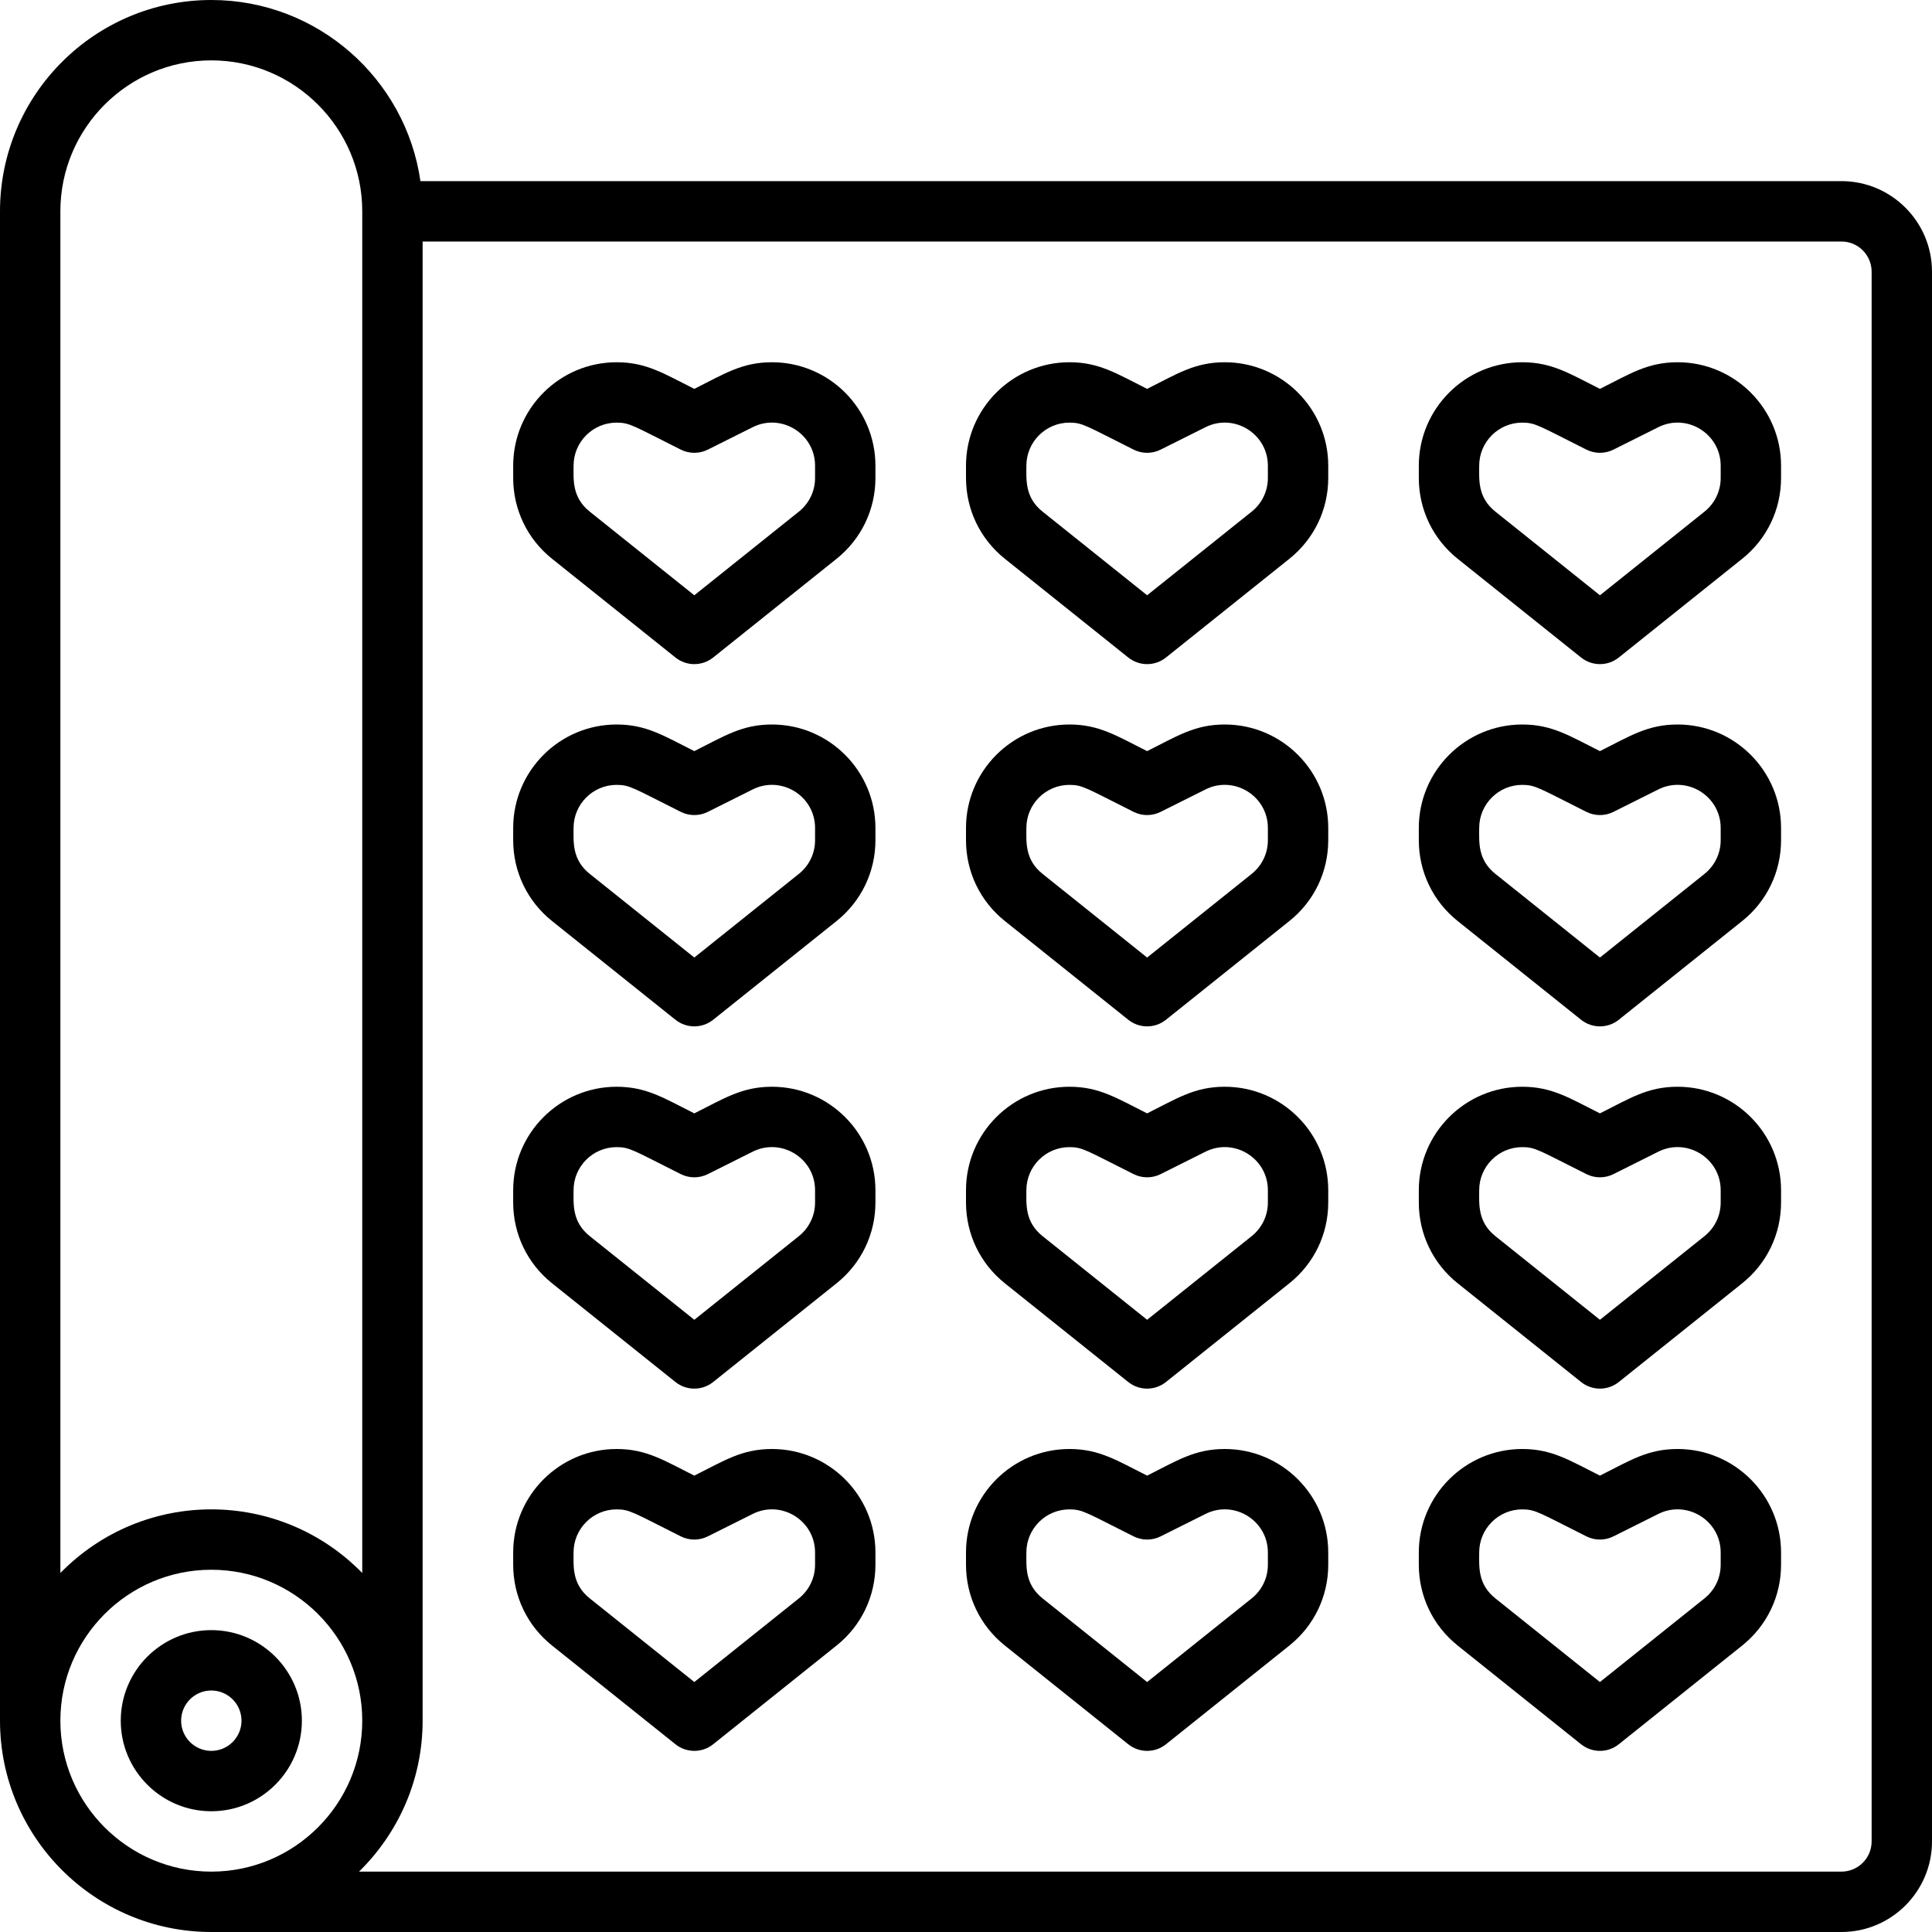
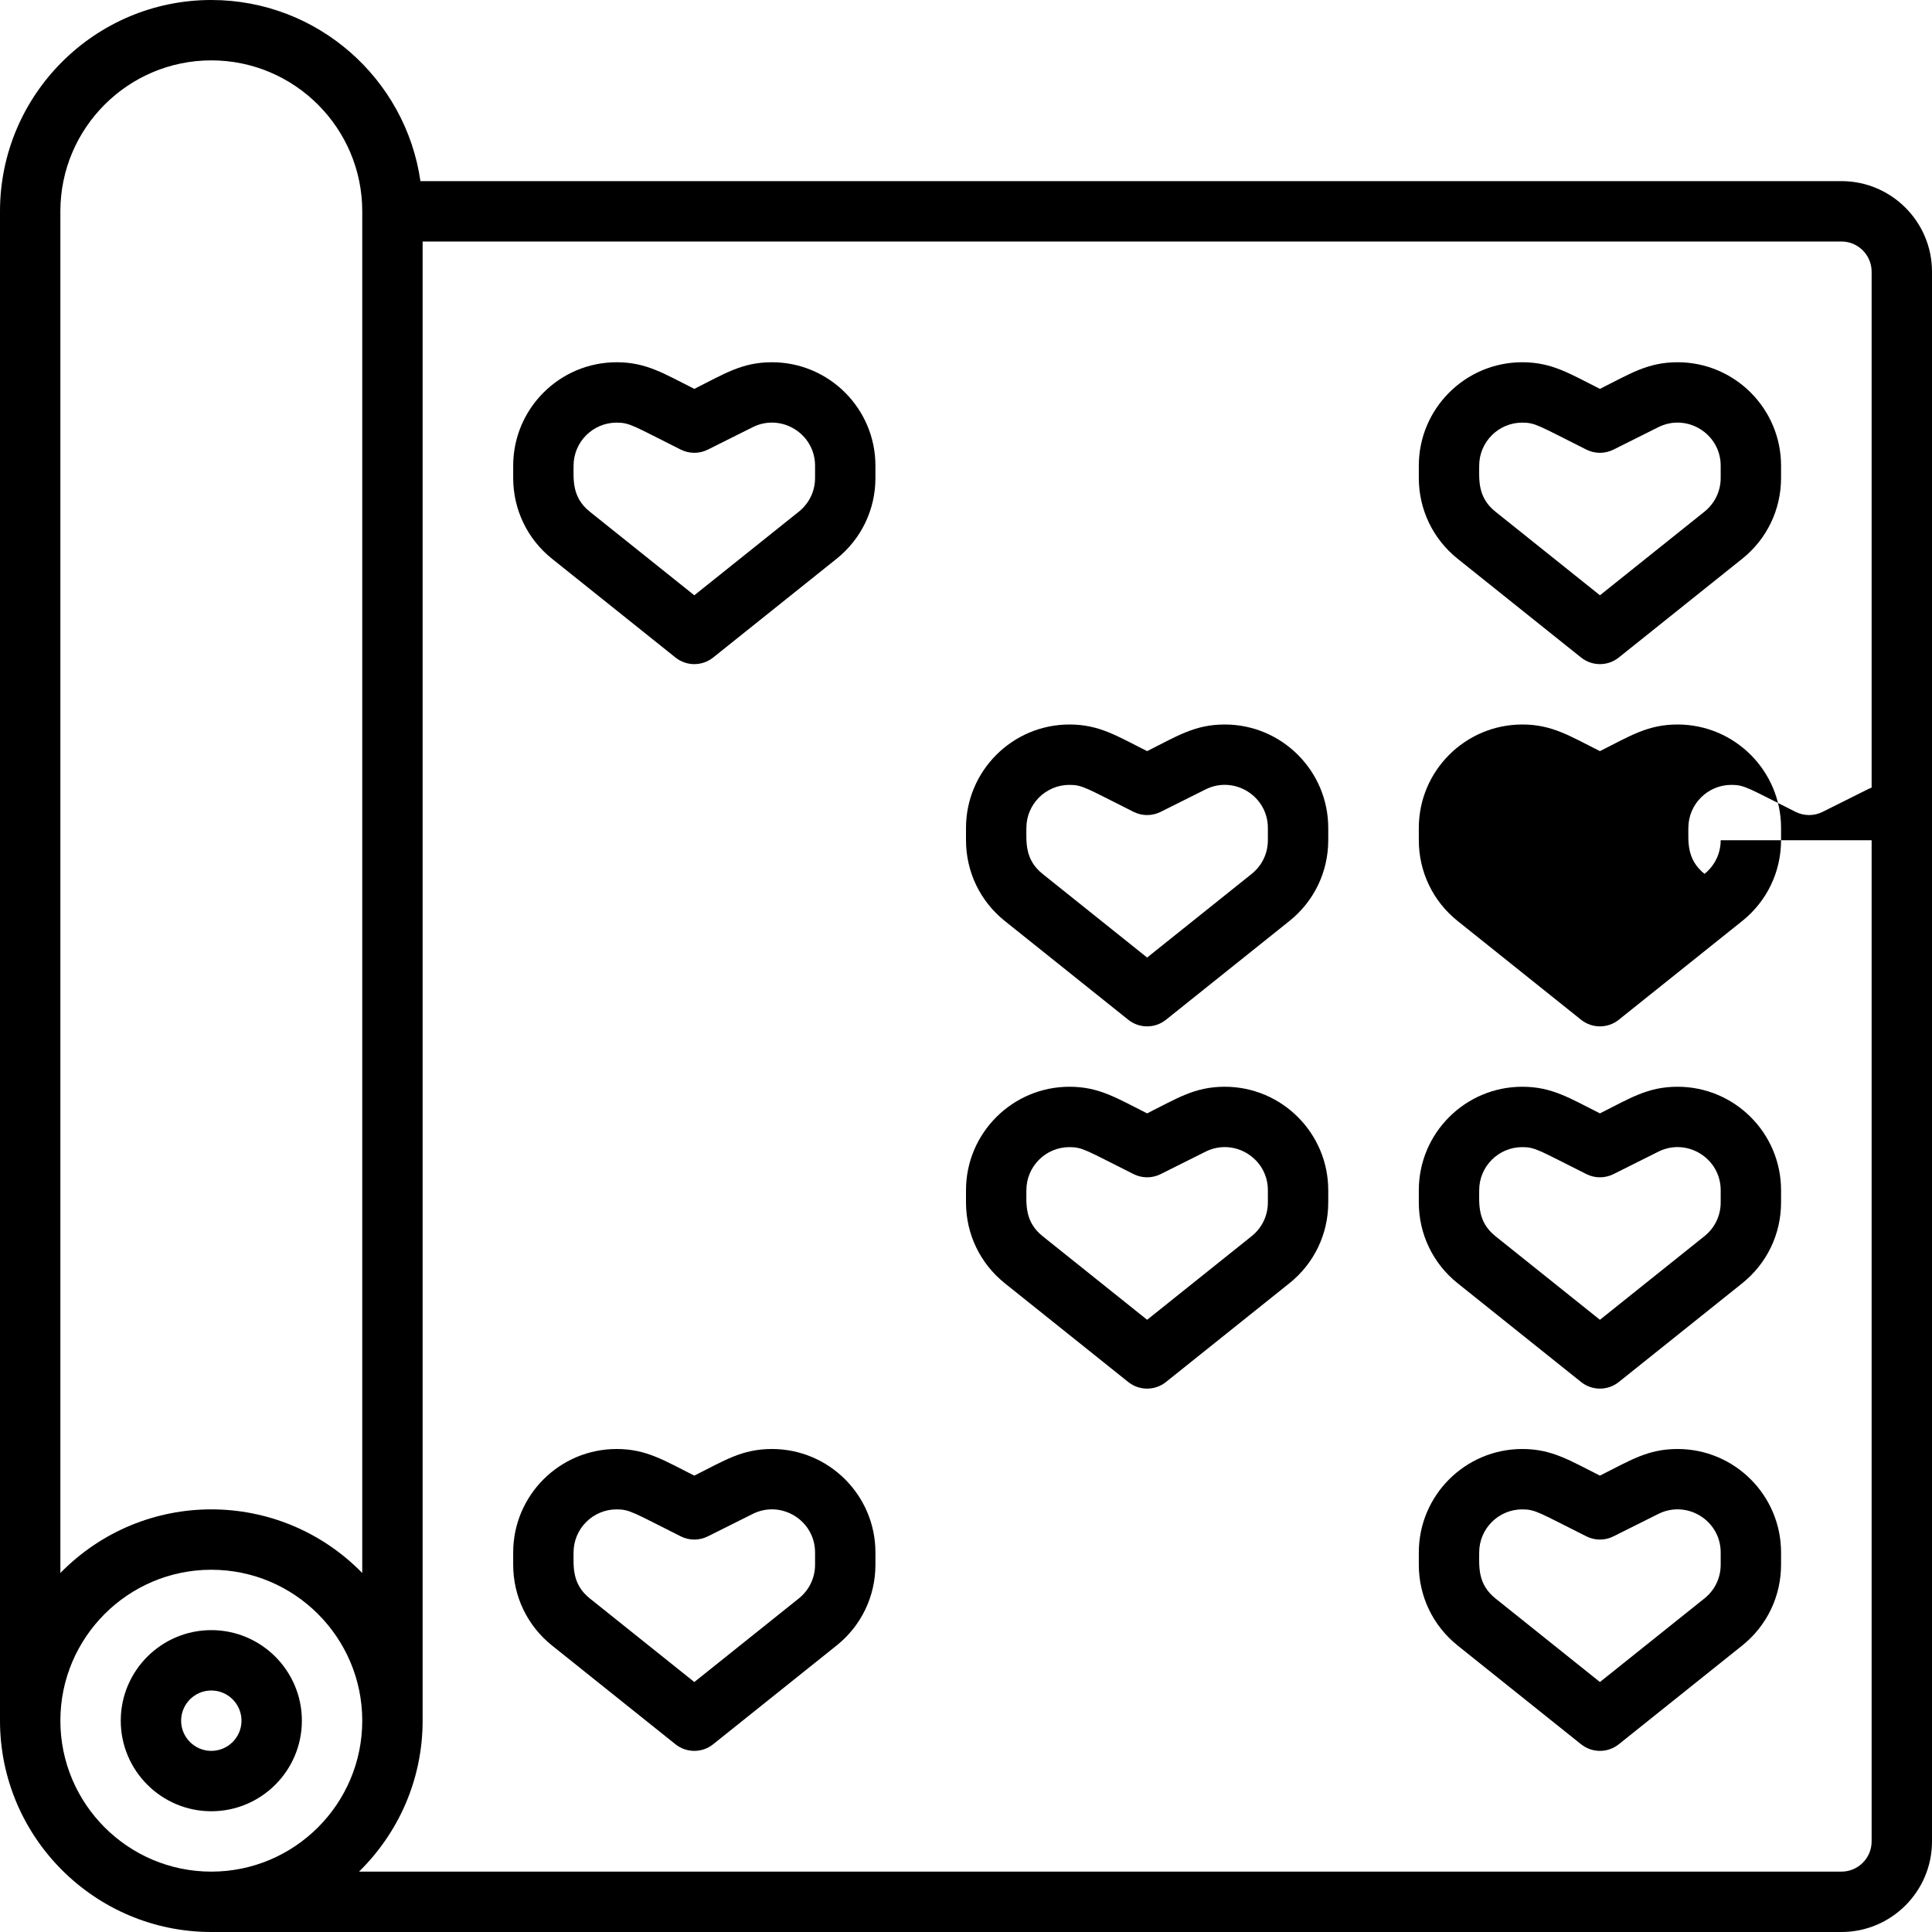
<svg xmlns="http://www.w3.org/2000/svg" id="Layer_1" enable-background="new 0 0 512 512" height="512" viewBox="0 0 512 512" width="512">
  <g>
    <path d="m80 456c0-13.233-10.767-24-24-24s-24 10.767-24 24 10.767 24 24 24 24-10.767 24-24zm-32 0c0-4.411 3.589-8 8-8s8 3.589 8 8-3.589 8-8 8-8-3.589-8-8z" />
    <path d="m488 48h-376.581c-3.894-27.102-27.257-48-55.419-48-30.879 0-56 25.121-56 56v400c0 30.879 25.121 56 56 56h432c13.233 0 24-10.767 24-24v-416c0-13.233-10.767-24-24-24zm-472 8c0-22.056 17.944-40 40-40s40 17.944 40 40v360.861c-21.99-22.469-57.982-22.498-80 0zm0 400c0-22.056 17.944-40 40-40s40 17.944 40 40-17.944 40-40 40-40-17.944-40-40zm480 32c0 4.411-3.589 8-8 8h-392.861c10.394-10.172 16.861-24.342 16.861-40v-392h376c4.411 0 8 3.589 8 8z" />
    <path d="m204.584 96c-7.968 0-12.599 3.063-20.584 7.056-7.985-3.993-12.668-7.056-20.584-7.056-15.117 0-27.416 12.299-27.416 27.416v3.252c0 8.373 3.75 16.176 10.29 21.409l32.713 26.17c2.918 2.337 7.074 2.338 9.994 0l32.714-26.171c6.539-5.232 10.289-13.035 10.289-21.408v-3.252c0-15.117-12.299-27.416-27.416-27.416zm11.416 30.668c0 3.486-1.563 6.736-4.284 8.915l-27.716 22.172-27.714-22.171c-4.739-3.793-4.286-8.493-4.286-12.168 0-6.295 5.121-11.416 11.416-11.416 3.516 0 4.463.884 17.006 7.155 2.254 1.127 4.902 1.127 7.156 0l11.899-5.949c7.566-3.783 16.522 1.732 16.522 10.21v3.252z" />
-     <path d="m324.584 96c-7.968 0-12.599 3.063-20.584 7.056-7.985-3.993-12.668-7.056-20.584-7.056-15.117 0-27.416 12.299-27.416 27.416v3.252c0 8.373 3.75 16.176 10.29 21.409l32.713 26.17c2.918 2.337 7.074 2.338 9.994 0l32.714-26.171c6.539-5.232 10.289-13.035 10.289-21.408v-3.252c0-15.117-12.299-27.416-27.416-27.416zm11.416 30.668c0 3.486-1.563 6.736-4.284 8.915l-27.716 22.172-27.714-22.171c-4.739-3.793-4.286-8.493-4.286-12.168 0-6.295 5.121-11.416 11.416-11.416 3.516 0 4.463.884 17.006 7.155 2.254 1.127 4.902 1.127 7.156 0l11.899-5.949c7.566-3.783 16.522 1.732 16.522 10.21v3.252z" />
    <path d="m444.584 96c-7.968 0-12.599 3.063-20.584 7.056-7.985-3.993-12.668-7.056-20.584-7.056-15.117 0-27.416 12.299-27.416 27.416v3.252c0 8.373 3.75 16.176 10.29 21.409l32.713 26.17c2.918 2.337 7.074 2.338 9.994 0l32.714-26.171c6.539-5.232 10.289-13.035 10.289-21.408v-3.252c0-15.117-12.299-27.416-27.416-27.416zm11.416 30.668c0 3.486-1.563 6.736-4.284 8.915l-27.716 22.172-27.714-22.171c-4.739-3.793-4.286-8.493-4.286-12.168 0-6.295 5.121-11.416 11.416-11.416 3.516 0 4.463.884 17.006 7.155 2.254 1.127 4.902 1.127 7.156 0l11.899-5.949c7.566-3.783 16.522 1.732 16.522 10.21v3.252z" />
-     <path d="m204.584 192c-7.968 0-12.599 3.063-20.584 7.056-7.985-3.993-12.668-7.056-20.584-7.056-15.117 0-27.416 12.299-27.416 27.416v3.252c0 8.373 3.75 16.176 10.29 21.409l32.713 26.17c2.918 2.337 7.074 2.338 9.994 0l32.714-26.171c6.539-5.232 10.289-13.035 10.289-21.408v-3.252c0-15.117-12.299-27.416-27.416-27.416zm11.416 30.668c0 3.486-1.563 6.736-4.284 8.915l-27.716 22.172-27.714-22.171c-4.739-3.793-4.286-8.493-4.286-12.168 0-6.295 5.121-11.416 11.416-11.416 3.516 0 4.463.884 17.006 7.155 2.254 1.127 4.902 1.127 7.156 0l11.899-5.949c7.566-3.783 16.522 1.732 16.522 10.21v3.252z" />
    <path d="m324.584 192c-7.968 0-12.599 3.063-20.584 7.056-7.985-3.993-12.668-7.056-20.584-7.056-15.117 0-27.416 12.299-27.416 27.416v3.252c0 8.373 3.75 16.176 10.29 21.409l32.713 26.17c2.918 2.337 7.074 2.338 9.994 0l32.714-26.171c6.539-5.232 10.289-13.035 10.289-21.408v-3.252c0-15.117-12.299-27.416-27.416-27.416zm11.416 30.668c0 3.486-1.563 6.736-4.284 8.915l-27.716 22.172-27.714-22.171c-4.739-3.793-4.286-8.493-4.286-12.168 0-6.295 5.121-11.416 11.416-11.416 3.516 0 4.463.884 17.006 7.155 2.254 1.127 4.902 1.127 7.156 0l11.899-5.949c7.566-3.783 16.522 1.732 16.522 10.21v3.252z" />
-     <path d="m444.584 192c-7.968 0-12.599 3.063-20.584 7.056-7.985-3.993-12.668-7.056-20.584-7.056-15.117 0-27.416 12.299-27.416 27.416v3.252c0 8.373 3.75 16.176 10.29 21.409l32.713 26.17c2.918 2.337 7.074 2.338 9.994 0l32.714-26.171c6.539-5.232 10.289-13.035 10.289-21.408v-3.252c0-15.117-12.299-27.416-27.416-27.416zm11.416 30.668c0 3.486-1.563 6.736-4.284 8.915l-27.716 22.172-27.714-22.171c-4.739-3.793-4.286-8.493-4.286-12.168 0-6.295 5.121-11.416 11.416-11.416 3.516 0 4.463.884 17.006 7.155 2.254 1.127 4.902 1.127 7.156 0l11.899-5.949c7.566-3.783 16.522 1.732 16.522 10.21v3.252z" />
-     <path d="m204.584 288c-7.968 0-12.599 3.063-20.584 7.056-7.985-3.993-12.668-7.056-20.584-7.056-15.117 0-27.416 12.299-27.416 27.416v3.252c0 8.373 3.75 16.176 10.29 21.409l32.713 26.17c2.918 2.337 7.074 2.338 9.994 0l32.714-26.171c6.539-5.232 10.289-13.035 10.289-21.408v-3.252c0-15.117-12.299-27.416-27.416-27.416zm11.416 30.668c0 3.486-1.563 6.736-4.284 8.915l-27.716 22.172-27.714-22.171c-4.739-3.793-4.286-8.493-4.286-12.168 0-6.295 5.121-11.416 11.416-11.416 3.516 0 4.463.884 17.006 7.155 2.254 1.127 4.902 1.127 7.156 0l11.899-5.949c7.566-3.783 16.522 1.732 16.522 10.21v3.252z" />
+     <path d="m444.584 192c-7.968 0-12.599 3.063-20.584 7.056-7.985-3.993-12.668-7.056-20.584-7.056-15.117 0-27.416 12.299-27.416 27.416v3.252c0 8.373 3.75 16.176 10.29 21.409l32.713 26.17c2.918 2.337 7.074 2.338 9.994 0l32.714-26.171c6.539-5.232 10.289-13.035 10.289-21.408v-3.252c0-15.117-12.299-27.416-27.416-27.416zm11.416 30.668c0 3.486-1.563 6.736-4.284 8.915c-4.739-3.793-4.286-8.493-4.286-12.168 0-6.295 5.121-11.416 11.416-11.416 3.516 0 4.463.884 17.006 7.155 2.254 1.127 4.902 1.127 7.156 0l11.899-5.949c7.566-3.783 16.522 1.732 16.522 10.21v3.252z" />
    <path d="m324.584 288c-7.968 0-12.599 3.063-20.584 7.056-7.985-3.993-12.668-7.056-20.584-7.056-15.117 0-27.416 12.299-27.416 27.416v3.252c0 8.373 3.75 16.176 10.29 21.409l32.713 26.17c2.918 2.337 7.074 2.338 9.994 0l32.714-26.171c6.539-5.232 10.289-13.035 10.289-21.408v-3.252c0-15.117-12.299-27.416-27.416-27.416zm11.416 30.668c0 3.486-1.563 6.736-4.284 8.915l-27.716 22.172-27.714-22.171c-4.739-3.793-4.286-8.493-4.286-12.168 0-6.295 5.121-11.416 11.416-11.416 3.516 0 4.463.884 17.006 7.155 2.254 1.127 4.902 1.127 7.156 0l11.899-5.949c7.566-3.783 16.522 1.732 16.522 10.21v3.252z" />
    <path d="m444.584 288c-7.968 0-12.599 3.063-20.584 7.056-7.985-3.993-12.668-7.056-20.584-7.056-15.117 0-27.416 12.299-27.416 27.416v3.252c0 8.373 3.75 16.176 10.29 21.409l32.713 26.17c2.918 2.337 7.074 2.338 9.994 0l32.714-26.171c6.539-5.232 10.289-13.035 10.289-21.408v-3.252c0-15.117-12.299-27.416-27.416-27.416zm11.416 30.668c0 3.486-1.563 6.736-4.284 8.915l-27.716 22.172-27.714-22.171c-4.739-3.793-4.286-8.493-4.286-12.168 0-6.295 5.121-11.416 11.416-11.416 3.516 0 4.463.884 17.006 7.155 2.254 1.127 4.902 1.127 7.156 0l11.899-5.949c7.566-3.783 16.522 1.732 16.522 10.21v3.252z" />
    <path d="m204.584 384c-7.968 0-12.599 3.063-20.584 7.056-7.985-3.993-12.668-7.056-20.584-7.056-15.117 0-27.416 12.299-27.416 27.416v3.252c0 8.373 3.75 16.176 10.29 21.409l32.713 26.17c2.918 2.337 7.074 2.338 9.994 0l32.714-26.171c6.539-5.232 10.289-13.035 10.289-21.408v-3.252c0-15.117-12.299-27.416-27.416-27.416zm11.416 30.668c0 3.486-1.563 6.736-4.284 8.915l-27.716 22.172-27.714-22.171c-4.739-3.793-4.286-8.493-4.286-12.168 0-6.295 5.121-11.416 11.416-11.416 3.516 0 4.463.884 17.006 7.155 2.254 1.127 4.902 1.127 7.156 0l11.899-5.949c7.566-3.783 16.522 1.732 16.522 10.21v3.252z" />
-     <path d="m324.584 384c-7.968 0-12.599 3.063-20.584 7.056-7.985-3.993-12.668-7.056-20.584-7.056-15.117 0-27.416 12.299-27.416 27.416v3.252c0 8.373 3.75 16.176 10.29 21.409l32.713 26.17c2.918 2.337 7.074 2.338 9.994 0l32.714-26.171c6.539-5.232 10.289-13.035 10.289-21.408v-3.252c0-15.117-12.299-27.416-27.416-27.416zm11.416 30.668c0 3.486-1.563 6.736-4.284 8.915l-27.716 22.172-27.714-22.171c-4.739-3.793-4.286-8.493-4.286-12.168 0-6.295 5.121-11.416 11.416-11.416 3.516 0 4.463.884 17.006 7.155 2.254 1.127 4.902 1.127 7.156 0l11.899-5.949c7.566-3.783 16.522 1.732 16.522 10.21v3.252z" />
    <path d="m444.584 384c-7.968 0-12.599 3.063-20.584 7.056-7.985-3.993-12.668-7.056-20.584-7.056-15.117 0-27.416 12.299-27.416 27.416v3.252c0 8.373 3.75 16.176 10.29 21.409l32.713 26.17c2.918 2.337 7.074 2.338 9.994 0l32.714-26.171c6.539-5.232 10.289-13.035 10.289-21.408v-3.252c0-15.117-12.299-27.416-27.416-27.416zm11.416 30.668c0 3.486-1.563 6.736-4.284 8.915l-27.716 22.172-27.714-22.171c-4.739-3.793-4.286-8.493-4.286-12.168 0-6.295 5.121-11.416 11.416-11.416 3.516 0 4.463.884 17.006 7.155 2.254 1.127 4.902 1.127 7.156 0l11.899-5.949c7.566-3.783 16.522 1.732 16.522 10.21v3.252z" />
  </g>
</svg>